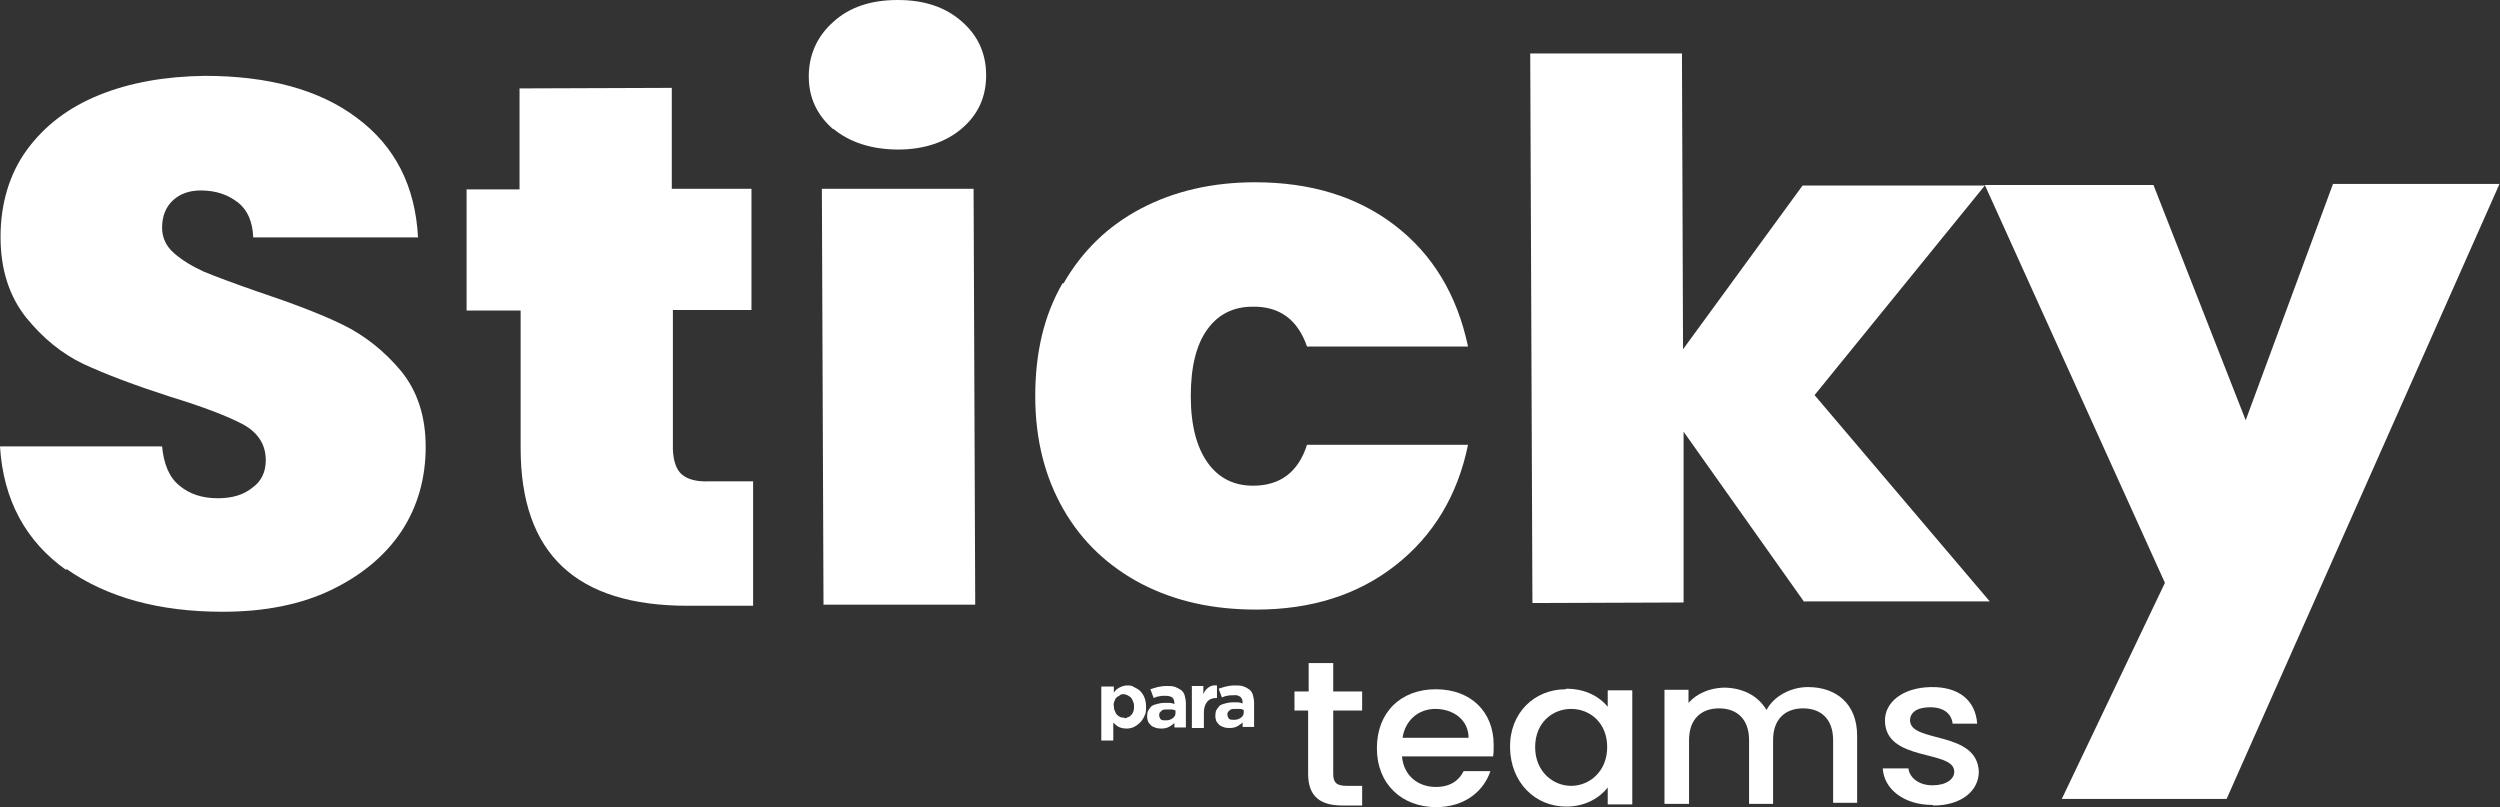
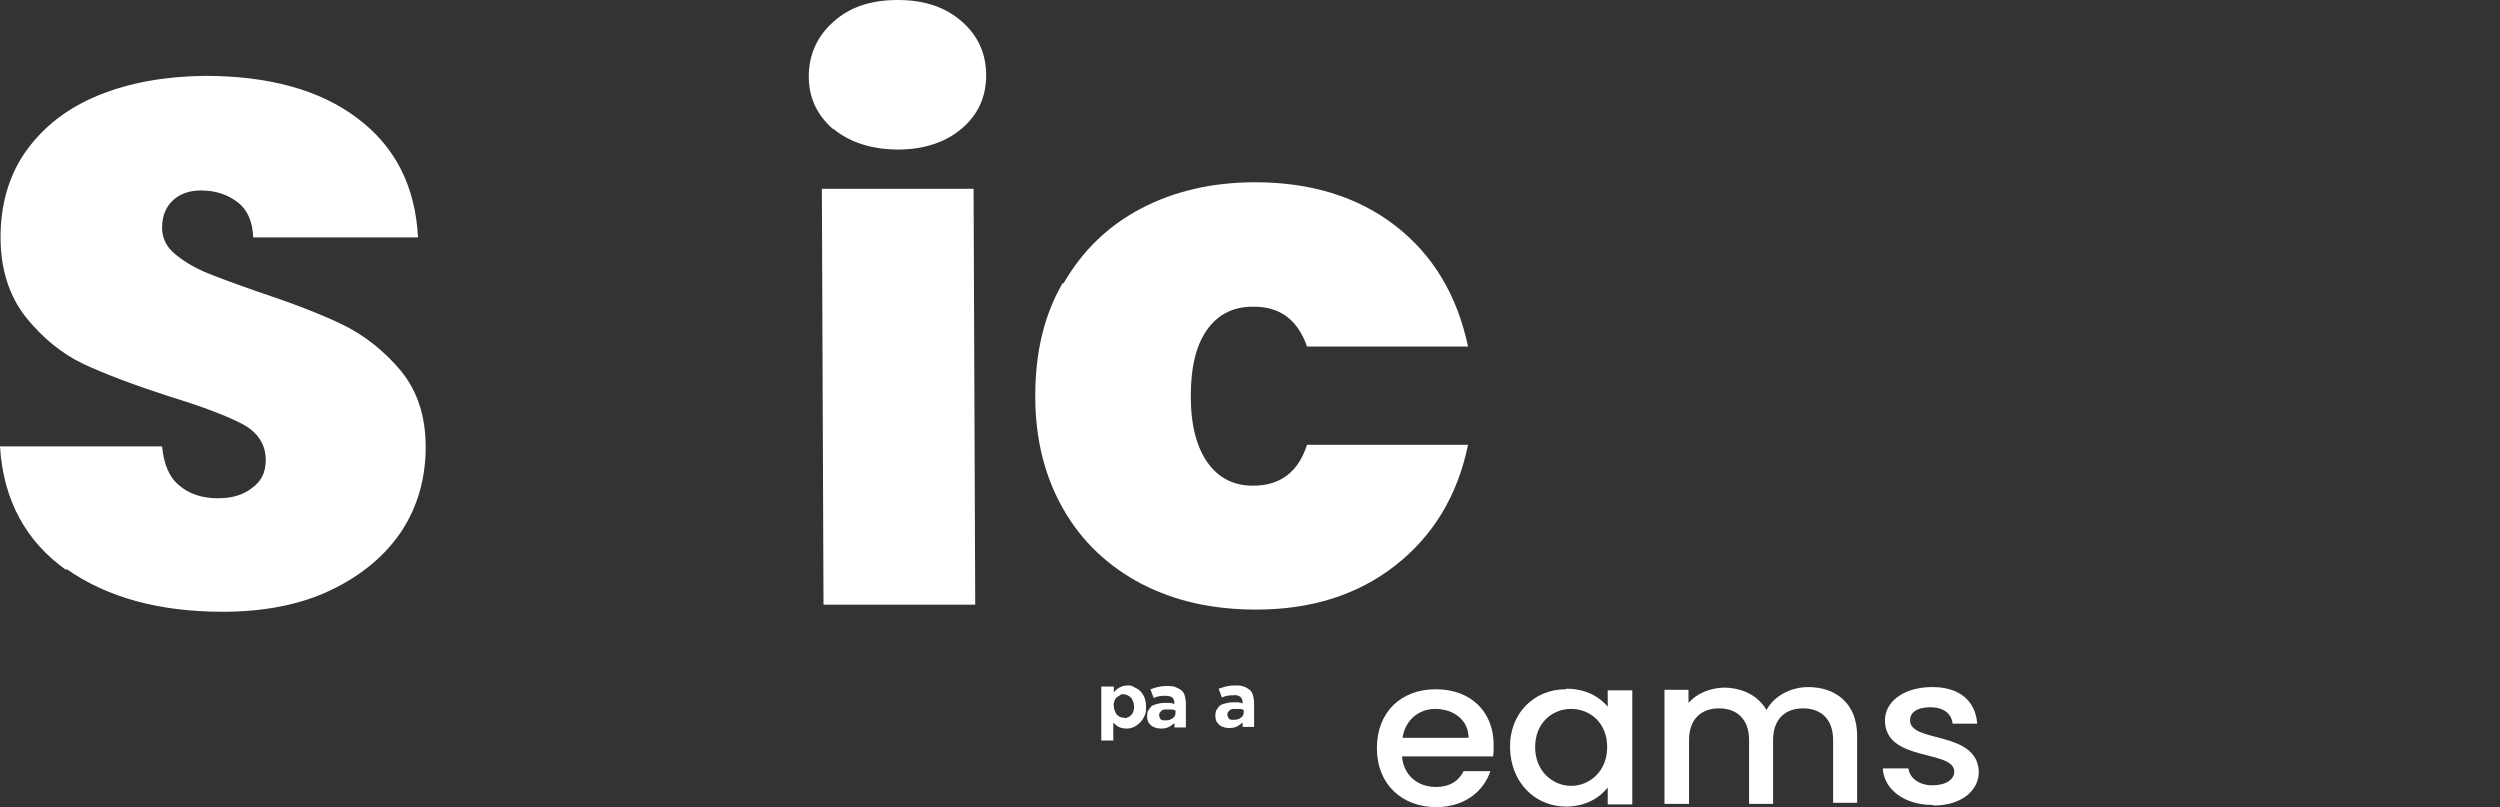
<svg xmlns="http://www.w3.org/2000/svg" viewBox="0 0 45.81 14.79" data-name="Capa 2" id="Capa_2">
  <rect x="0" y="0" width="45.81" height="14.79" fill="#333333" stroke="none" />
  <defs>
    <style>
      .cls-1 {
        fill: #fff;
      }
    </style>
  </defs>
  <g data-name="Capa 1" id="Capa_1-2">
    <g>
      <g>
        <path d="M20.19,12.58h.22s0,.11,0,.11c.03-.04.06-.07.1-.09s.09-.04.14-.04c.05,0,.09,0,.13.03.04.02.08.04.11.07.03.03.06.07.08.12.02.05.03.1.03.17h0c0,.07,0,.12-.03.17-.02.05-.05.09-.08.12-.03.03-.07.06-.11.08s-.09.03-.13.03c-.06,0-.11-.01-.15-.03-.04-.02-.07-.05-.1-.08v.33s-.22,0-.22,0v-.99ZM20.6,13.16s.05,0,.07-.02c.02,0,.04-.02.06-.04.02-.02.03-.04.04-.07.01-.03.01-.05.01-.09h0s0-.06-.02-.09c-.01-.03-.02-.05-.04-.07-.02-.02-.04-.03-.06-.04s-.05-.02-.07-.02-.05,0-.07.02-.04.02-.06.04c-.02.02-.03.04-.04.07s-.02.05-.01.09h0s0,.06.02.09c.01.03.02.05.04.07s.04.03.06.04c.02.01.05.01.07.01Z" class="cls-1" />
        <path d="M21.29,13.35s-.07,0-.1-.01c-.03-.01-.06-.02-.09-.04-.02-.02-.04-.04-.06-.07-.01-.03-.02-.06-.02-.1h0s0-.08.02-.11c.02-.03.04-.06.06-.08.03-.02.06-.03.1-.04s.08-.02.13-.02c.04,0,.07,0,.1,0,.03,0,.06.01.09.02h0c0-.06-.01-.09-.04-.12-.03-.02-.07-.03-.13-.03-.04,0-.08,0-.11.01-.03,0-.07.02-.1.03l-.06-.16s.09-.03.13-.04c.05-.01.1-.02.17-.02.06,0,.11,0,.16.02s.08.04.11.06c.03.03.05.06.06.1.01.04.02.09.02.14v.44s-.21,0-.21,0v-.08s-.06.05-.1.07c-.04.02-.08.03-.14.03ZM21.36,13.2c.05,0,.09-.01.13-.04s.05-.06.05-.1v-.04s-.04-.02-.07-.02c-.02,0-.05,0-.08,0-.05,0-.09,0-.11.03-.03.02-.04.04-.04.08h0s.01.06.03.07c.02.02.05.02.09.02Z" class="cls-1" />
-         <path d="M21.83,12.57h.22s0,.15,0,.15c.02-.05.05-.09.09-.12.04-.03.09-.05.16-.04v.23s-.01,0-.01,0c-.07,0-.13.02-.17.07s-.06.11-.06.2v.28s-.22,0-.22,0v-.76Z" class="cls-1" />
        <path d="M22.54,13.34s-.07,0-.1-.01c-.03-.01-.06-.02-.09-.04-.02-.02-.04-.04-.06-.07-.01-.03-.02-.06-.02-.1h0s0-.08.02-.11c.02-.03.04-.06.06-.08.03-.02.06-.03.1-.04.04-.01.08-.02.13-.02.04,0,.07,0,.1,0,.03,0,.06.01.09.02h0c0-.06-.01-.09-.04-.12-.03-.02-.07-.04-.13-.03-.04,0-.08,0-.11.01-.03,0-.07.02-.1.03l-.06-.16s.09-.03.13-.04c.05-.01.1-.02.17-.02.06,0,.11,0,.16.02.04.01.08.04.11.06.03.03.05.06.06.1.01.04.02.09.02.14v.44s-.21,0-.21,0v-.08s-.06.05-.1.07c-.04.02-.08.03-.14.03ZM22.61,13.19c.05,0,.09-.01.13-.04s.05-.06.05-.1v-.04s-.04-.02-.07-.02c-.02,0-.05,0-.08,0-.05,0-.09,0-.11.03-.03.02-.04.04-.04.08h0s.01.05.03.07c.02.02.05.02.09.02Z" class="cls-1" />
      </g>
      <path d="M1.22,10.45c-.75-.53-1.16-1.29-1.22-2.27h2.97c.03.32.13.57.32.72.18.15.41.23.7.23.26,0,.47-.06.63-.19.17-.12.25-.29.25-.51,0-.28-.14-.5-.41-.65-.28-.15-.72-.32-1.34-.51-.65-.21-1.18-.41-1.59-.6-.4-.19-.75-.48-1.05-.85C.17,5.43.01,4.94.01,4.34s.16-1.15.48-1.59c.32-.44.76-.78,1.33-1.01.57-.23,1.21-.34,1.93-.35,1.16,0,2.1.25,2.79.77.7.52,1.07,1.25,1.12,2.19h-3.02c-.01-.28-.1-.5-.28-.64-.18-.14-.4-.22-.68-.22-.21,0-.38.06-.51.18-.13.12-.2.29-.2.5,0,.18.07.34.22.47.15.13.33.24.55.34.22.09.54.21.97.36.63.21,1.16.41,1.57.61.41.2.77.49,1.07.85.3.37.45.83.45,1.39s-.14,1.08-.44,1.54c-.3.45-.73.81-1.29,1.08-.56.27-1.23.4-1.99.4-1.16,0-2.12-.26-2.87-.79Z" class="cls-1" />
-       <path d="M13.8,8.83v2.27s-1.2,0-1.2,0c-2.04,0-3.06-.95-3.06-2.89v-2.52s-.99,0-.99,0v-2.22s.97,0,.97,0v-1.85s2.79-.01,2.79-.01v1.85s1.46,0,1.46,0v2.22s-1.44,0-1.44,0v2.56c.01.21.06.36.16.45.1.09.27.14.5.13h.81Z" class="cls-1" />
      <path d="M15.27,2.37c-.3-.26-.45-.58-.45-.97s.15-.73.44-.99C15.56.13,15.96,0,16.45,0s.87.13,1.17.39c.3.26.45.59.45.99s-.15.72-.44.97-.69.39-1.17.39-.89-.13-1.19-.38ZM17.84,3.45l.03,7.63h-2.78s-.03-7.62-.03-7.62h2.78Z" class="cls-1" />
      <path d="M19.49,5.19c.34-.59.81-1.05,1.42-1.37.61-.32,1.31-.48,2.09-.48,1.01,0,1.87.26,2.56.79.69.53,1.14,1.27,1.34,2.22h-2.95c-.17-.49-.5-.74-1-.73-.35,0-.63.14-.83.42-.2.28-.3.68-.3,1.22s.11.94.31,1.22c.2.28.48.42.83.42.5,0,.83-.25.99-.75h2.95c-.19.93-.64,1.67-1.33,2.21-.69.54-1.54.81-2.55.81-.79,0-1.48-.15-2.1-.47-.61-.32-1.09-.77-1.43-1.36-.34-.59-.52-1.28-.52-2.08s.16-1.48.5-2.07Z" class="cls-1" />
-       <path d="M33.06,11.03l-2.21-3.12v3.13s-2.77.01-2.77.01l-.04-10.07h2.78s.02,5.42.02,5.42l2.19-3h3.34s-3.12,3.84-3.12,3.84l3.21,3.78h-3.39Z" class="cls-1" />
-       <path d="M45.81,3.35l-5.01,11.29h-3.02s1.89-3.96,1.89-3.96l-3.3-7.29h3.09s1.69,4.31,1.69,4.31l1.6-4.33h3.05Z" class="cls-1" />
-       <path d="M23.98,13.02h-.26s0-.35,0-.35h.26s0-.52,0-.52h.45s0,.52,0,.52h.53s0,.35,0,.35h-.53s0,1.16,0,1.16c0,.16.06.22.25.22h.28s0,.36,0,.36h-.36c-.39,0-.63-.15-.63-.58v-1.16Z" class="cls-1" />
      <path d="M26.32,14.79c-.63,0-1.09-.42-1.09-1.08s.44-1.08,1.08-1.08,1.06.41,1.06,1.02c0,.07,0,.14-.01.21h-1.67c.03.35.29.56.62.56.28,0,.43-.13.51-.29h.49c-.12.36-.46.66-1,.66ZM25.7,13.52h1.21c0-.33-.28-.53-.61-.53-.3,0-.55.2-.6.53Z" class="cls-1" />
      <path d="M28.7,12.62c.37,0,.62.16.76.33v-.3s.45,0,.45,0v2.09s-.45,0-.45,0v-.31c-.14.18-.4.35-.76.35-.57,0-1.02-.44-1.03-1.08s.45-1.07,1.02-1.07ZM28.79,12.99c-.34,0-.66.25-.66.7s.33.71.66.71.66-.26.66-.71-.32-.7-.66-.7Z" class="cls-1" />
      <path d="M33.59,13.56c0-.38-.22-.58-.55-.58s-.55.2-.55.58v1.17s-.44,0-.44,0v-1.17c0-.38-.22-.58-.55-.58s-.55.2-.55.58v1.17s-.45,0-.45,0v-2.09s.44,0,.44,0v.24c.15-.17.38-.27.64-.28.34,0,.63.14.79.41.13-.25.44-.42.76-.42.51,0,.9.3.9.89v1.23s-.44,0-.44,0v-1.17Z" class="cls-1" />
      <path d="M35.41,14.75c-.52,0-.89-.29-.91-.67h.47c.02.17.19.31.44.31s.4-.11.4-.25c0-.41-1.27-.17-1.27-.94,0-.33.32-.6.84-.61s.82.25.85.67h-.45c-.02-.18-.16-.3-.41-.3s-.37.1-.37.24c0,.42,1.23.18,1.26.94,0,.35-.32.62-.83.62Z" class="cls-1" />
    </g>
  </g>
</svg>